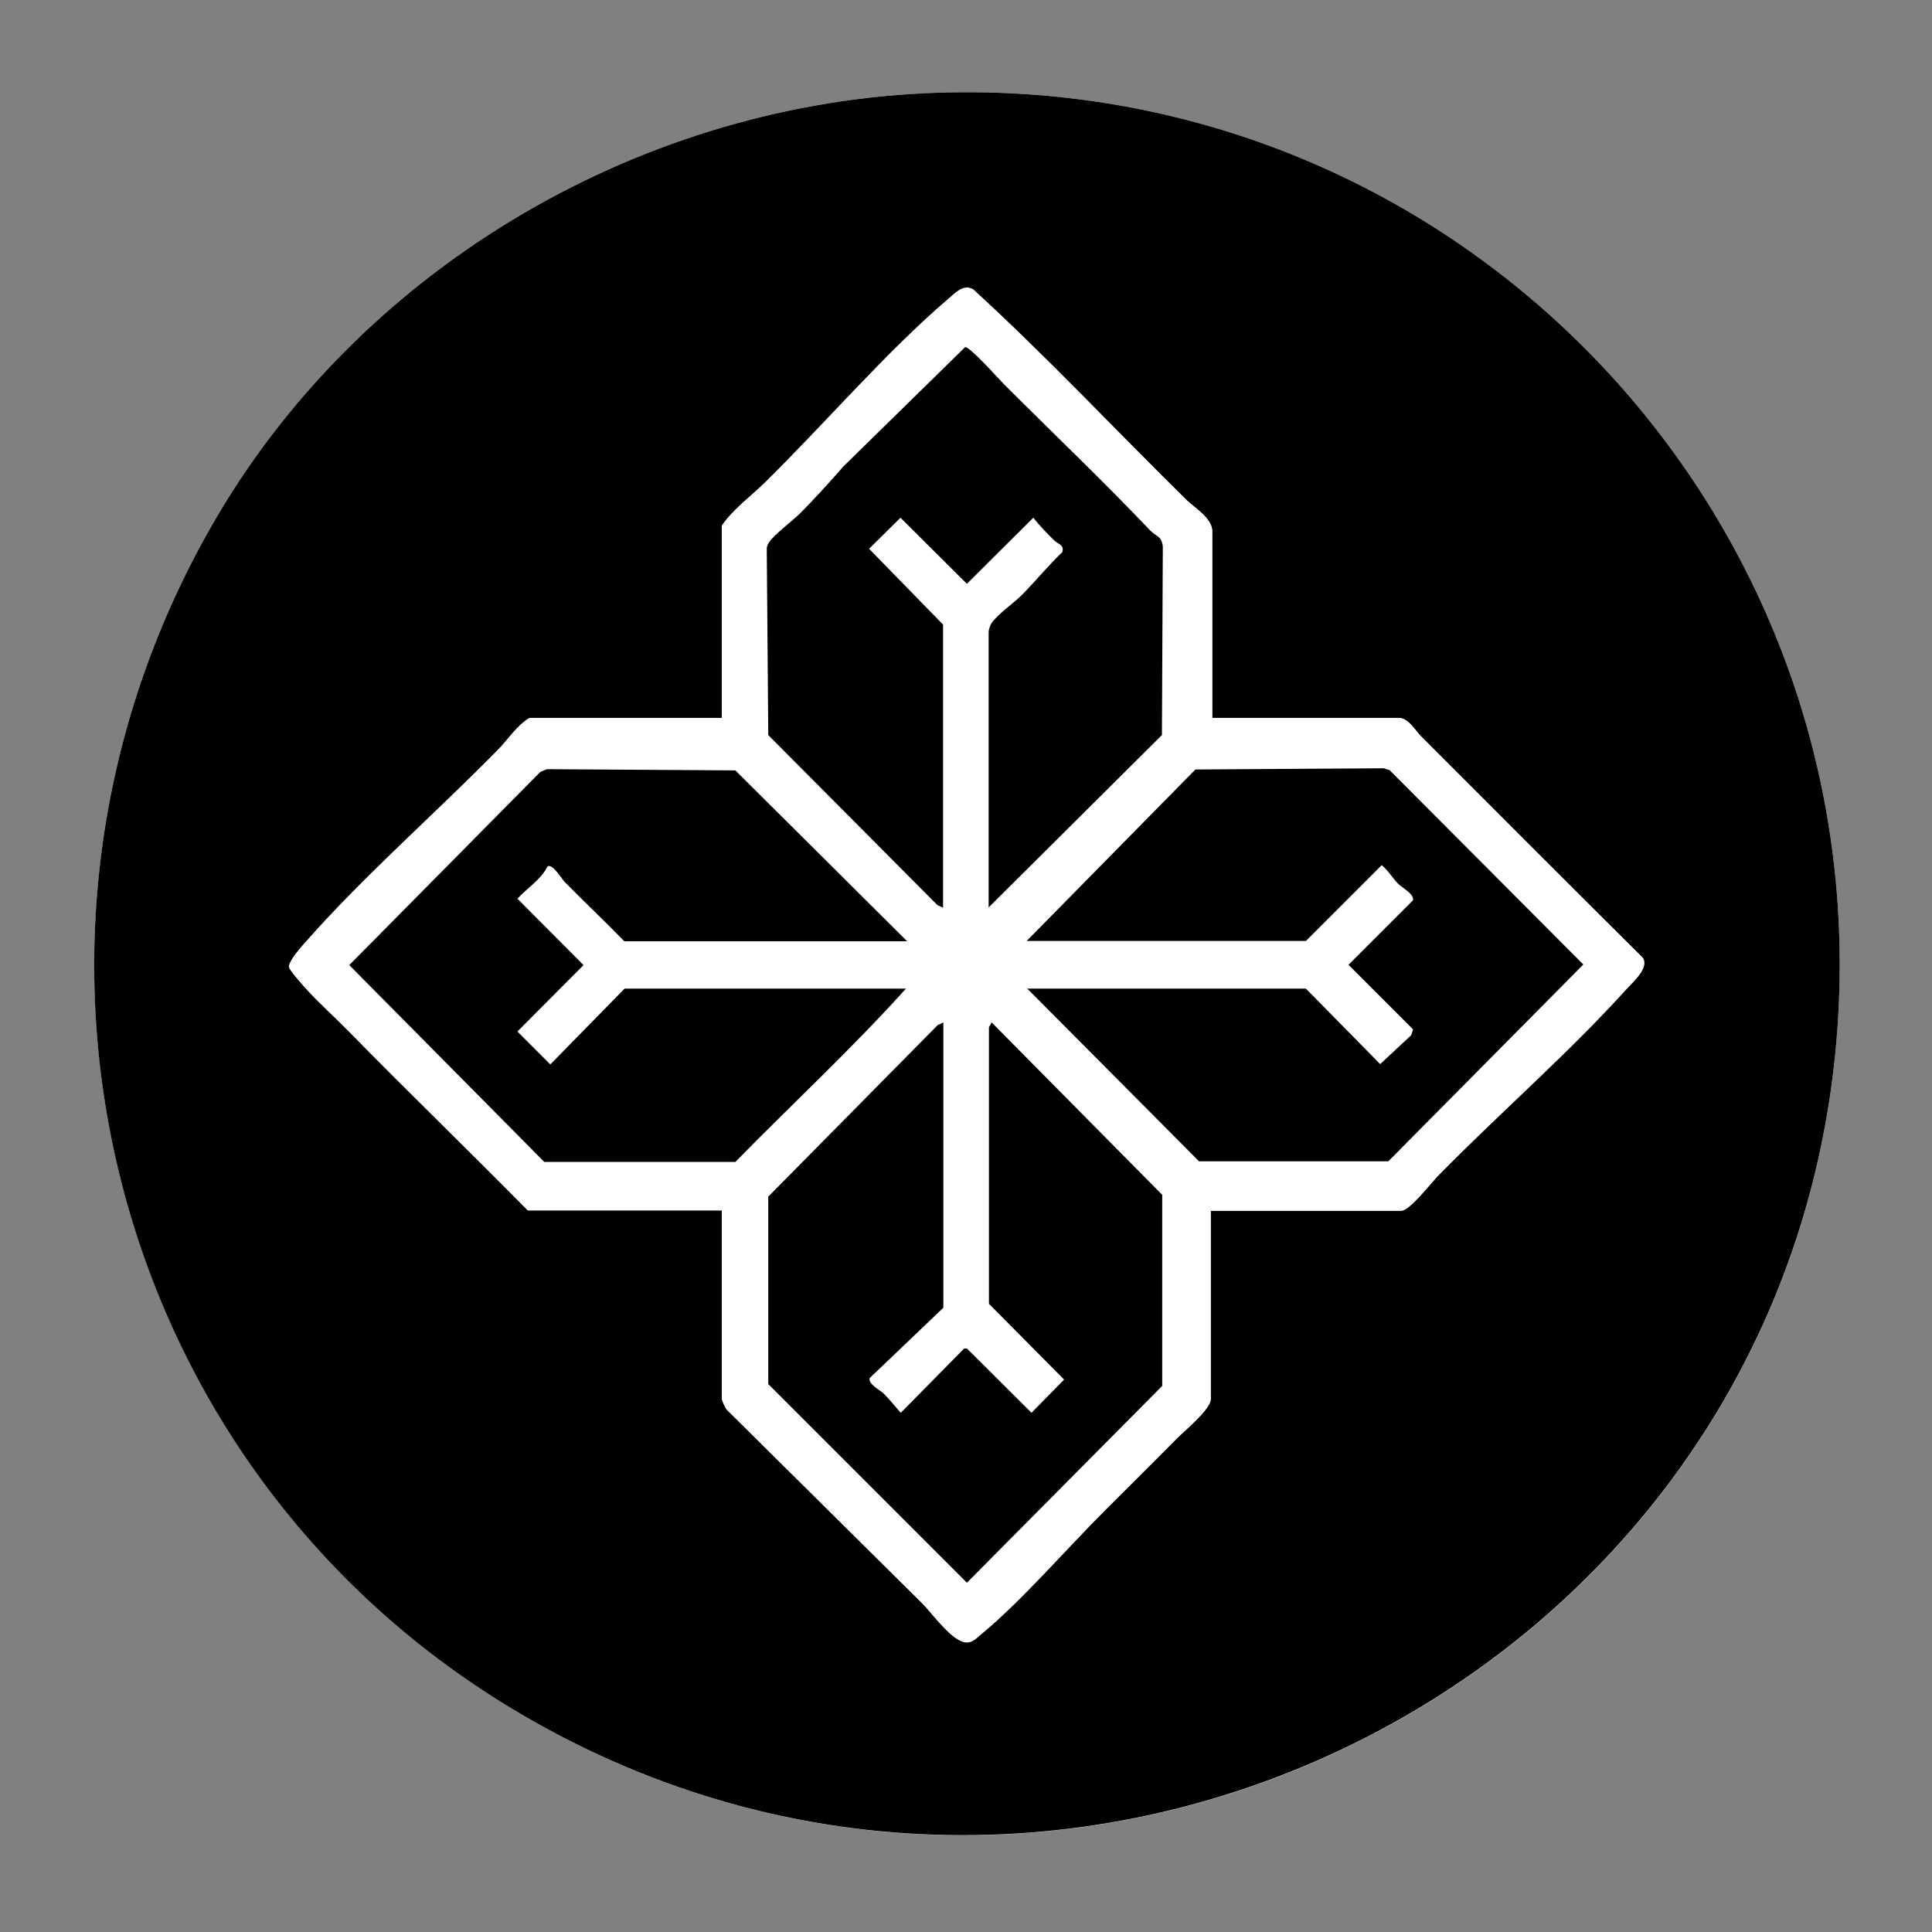
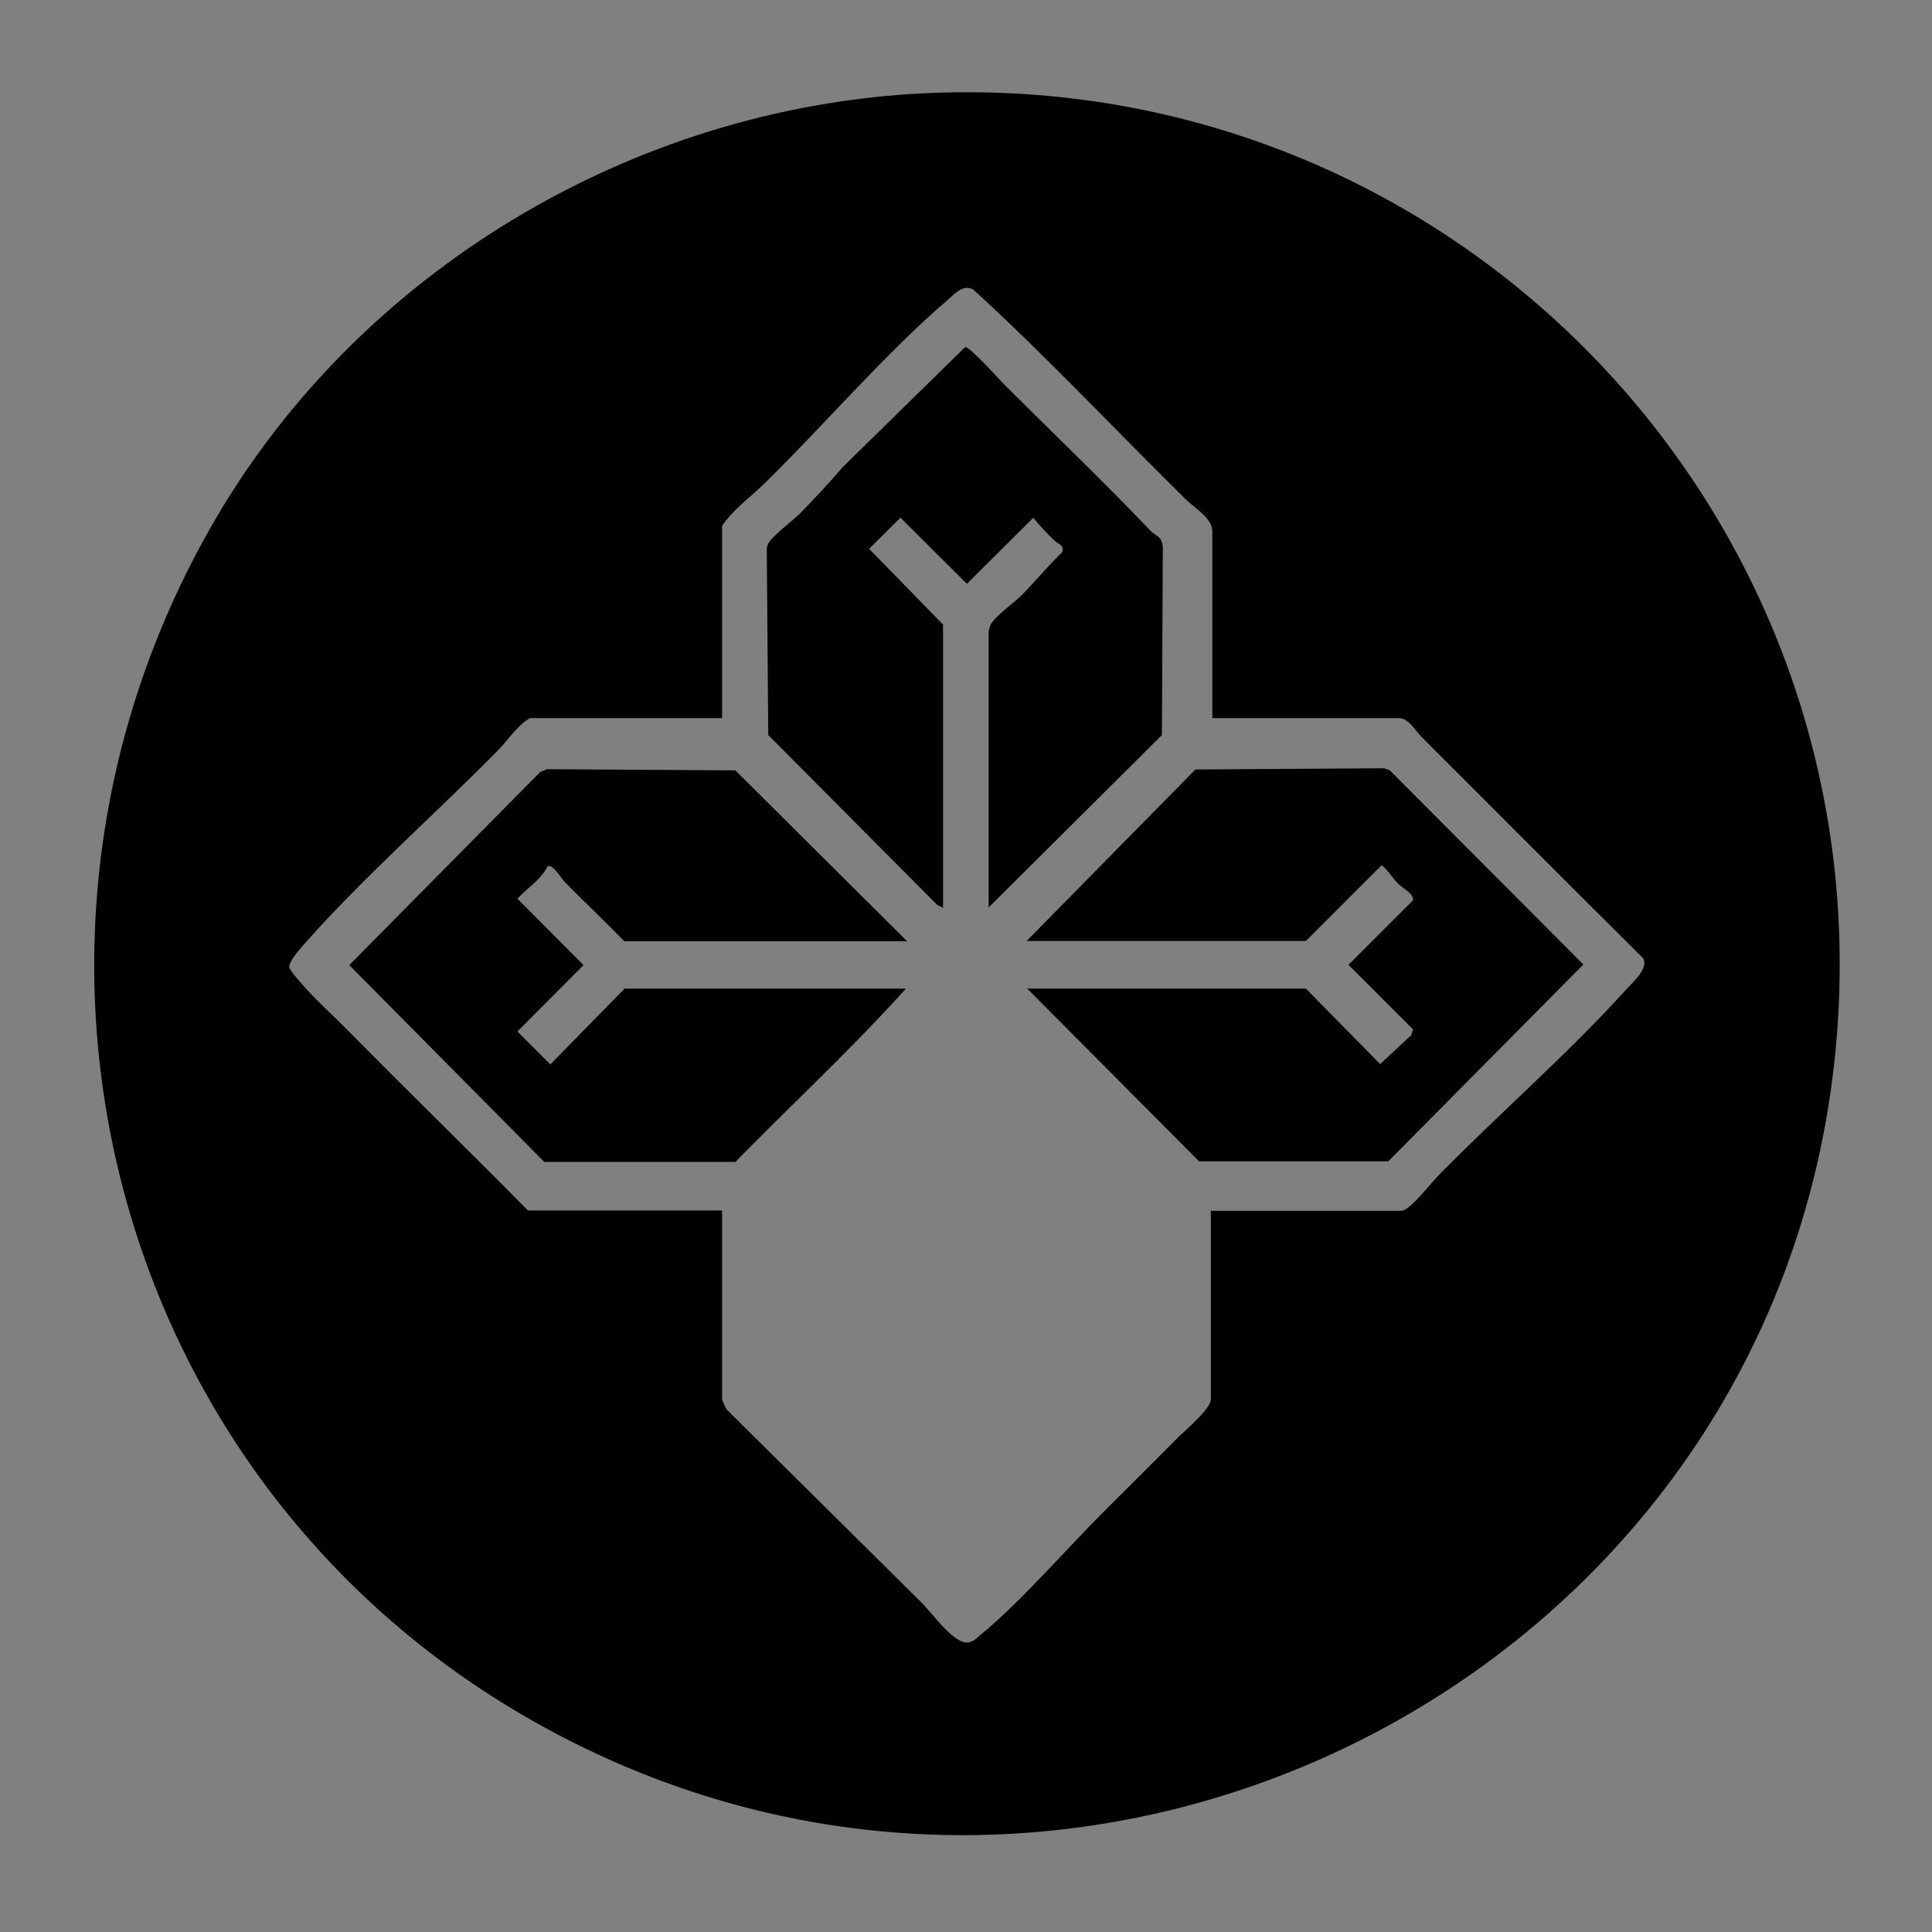
<svg xmlns="http://www.w3.org/2000/svg" id="Layer_1" data-name="Layer 1" viewBox="0 0 64 64">
  <rect x="0" y="0" width="64" height="64" fill="#808080" stroke="none" />
-   <path d="M0,64,30.61,3.09c-9.68.47-18.78,5.92-23.59,14.31-7.9,13.78-3.44,31.33,10.22,39.37,18.14,10.68,41.51-.99,43.56-21.92,1.73-17.63-12.5-32.61-30.19-31.76Z" fill="#fff" />
  <path d="M30.61,3.09c17.69-.85,31.92,14.13,30.19,31.76-2.06,20.92-25.42,32.59-43.56,21.92C3.57,48.73-.88,31.18,7.02,17.4,11.82,9.02,20.93,3.56,30.61,3.09ZM40.16,23.78v-6.18c0-.43-.59-.78-.85-1.03-2.36-2.32-4.63-4.75-7.07-6.98-.33-.18-.59.12-.83.33-2.04,1.74-4.12,4.17-6.08,6.09-.47.46-1.04.86-1.41,1.41v6.37h-6.37c-.42.25-.7.7-1.03,1.04-2.04,2.08-4.43,4.18-6.34,6.33-.16.18-.61.66-.6.88,0,.09.44.58.54.69.43.48.98.97,1.44,1.44,1.96,1.99,3.98,3.95,5.93,5.93h6.43v6.24c0,.06.11.28.15.35l6.48,6.42c.33.33,1.03,1.33,1.5,1.3.18-.01.31-.15.44-.26,1.35-1.11,2.86-2.87,4.14-4.14.79-.79,1.59-1.58,2.38-2.38.25-.25,1.1-.95,1.1-1.28v-6.24h6.31c.28,0,1-.94,1.22-1.16,2.01-2.05,4.29-4.03,6.21-6.15.24-.27.79-.73.57-1.07-2.45-2.43-4.9-4.89-7.35-7.34-.18-.18-.41-.6-.72-.6h-6.18Z" />
-   <path d="M40.16,23.78h6.18c.31,0,.54.42.72.6,2.45,2.45,4.89,4.9,7.35,7.34.23.34-.32.8-.57,1.07-1.92,2.11-4.2,4.1-6.21,6.15-.22.22-.95,1.16-1.22,1.16h-6.31v6.24c0,.33-.85,1.04-1.1,1.28-.79.8-1.59,1.59-2.38,2.38-1.27,1.28-2.79,3.03-4.14,4.14-.13.11-.26.24-.44.26-.47.03-1.16-.97-1.5-1.3l-6.48-6.42c-.05-.07-.15-.29-.15-.35v-6.24h-6.43c-1.95-1.98-3.98-3.93-5.93-5.93-.47-.48-1.01-.96-1.44-1.44-.1-.11-.53-.6-.54-.69,0-.22.44-.7.6-.88,1.91-2.16,4.3-4.25,6.34-6.33.33-.34.61-.79,1.03-1.04h6.37v-6.37c.38-.55.94-.95,1.41-1.41,1.96-1.92,4.04-4.35,6.08-6.09.24-.2.5-.51.83-.33,2.44,2.23,4.71,4.66,7.07,6.98.26.26.85.6.85,1.03v6.18ZM32.75,30.06l5.74-5.71.03-6.24c-.04-.37-.22-.33-.41-.53-1.58-1.67-3.24-3.24-4.86-4.86-.17-.17-1.12-1.25-1.28-1.22l-4.03,3.95c-.46.53-.94,1.05-1.43,1.55-.24.24-.9.74-1.05.99-.04.06-.07.11-.06.19l.05,6.17,5.6,5.63.19.09v-9.38l-2.45-2.51,1.04-1.03,2.2,2.19,2.2-2.19c.21.27.45.51.69.75.13.14.34.15.27.39-.46.44-.87.94-1.31,1.39-.3.31-.79.62-1.04.97-.04.06-.09.22-.09.28v9.13ZM30.06,31.18l-5.71-5.68-6.24-.04-.22.09-6.33,6.4,6.46,6.52h6.33c1.88-1.92,3.85-3.75,5.65-5.74h-9.32l-2.46,2.51-1.09-1.09,2.19-2.2-2.19-2.2c.34-.37.76-.61,1-1.07.16-.11.46.4.56.51.65.67,1.33,1.31,1.98,1.97h9.38ZM34.01,32.75l5.71,5.74h6.27s6.46-6.52,6.46-6.52l-6.42-6.44-.19-.06-6.24.04-5.59,5.68h9.25l2.51-2.51c.21.17.35.4.53.6.14.15.54.34.51.56l-2.14,2.14,2.14,2.14-.06.19-1.03.96-2.46-2.5h-9.25ZM31.25,33.88l-.19.09-5.61,5.68v6.21l6.58,6.58,6.47-6.52v-6.33s-5.65-5.71-5.65-5.71l-.09.16v9.16s2.49,2.51,2.49,2.51l-1.08,1.1-2.14-2.13h-.09s-2.1,2.13-2.1,2.13c-.19-.21-.36-.43-.56-.63-.12-.12-.53-.32-.47-.52l2.44-2.33v-9.44Z" fill="#fff" />
  <path d="M32.75,30.06v-9.13c0-.06.05-.22.09-.28.25-.35.74-.66,1.04-.97.44-.45.85-.95,1.31-1.39.07-.25-.14-.26-.27-.39-.24-.24-.48-.48-.69-.75l-2.2,2.19-2.2-2.19-1.04,1.03,2.45,2.51v9.38l-.19-.09-5.6-5.63-.05-6.17c0-.08.03-.13.06-.19.14-.25.81-.75,1.05-.99.49-.5.97-1.02,1.43-1.55l4.03-3.95c.15-.03,1.11,1.05,1.28,1.22,1.62,1.62,3.28,3.2,4.86,4.86.19.2.37.16.41.53l-.03,6.24-5.74,5.71Z" />
-   <path d="M31.25,33.88v9.44l-2.44,2.33c-.06.2.35.4.47.52.2.2.37.42.56.63l2.1-2.13h.09s2.14,2.13,2.14,2.13l1.08-1.1-2.49-2.51v-9.16s.09-.16.09-.16l5.65,5.71v6.33s-6.47,6.52-6.47,6.52l-6.58-6.58v-6.21l5.61-5.68.19-.09Z" />
  <path d="M30.06,31.18h-9.38c-.65-.67-1.33-1.31-1.98-1.97-.1-.11-.4-.61-.56-.51-.24.46-.66.7-1,1.07l2.19,2.2-2.19,2.2,1.09,1.09,2.46-2.51h9.32c-1.79,1.99-3.77,3.82-5.65,5.74h-6.33s-6.46-6.52-6.46-6.52l6.33-6.4.22-.09,6.24.04,5.71,5.68Z" />
  <path d="M34.01,32.75h9.25l2.46,2.5,1.03-.96.06-.19-2.14-2.14,2.14-2.14c.03-.22-.37-.41-.51-.56-.18-.19-.32-.43-.53-.6l-2.51,2.51h-9.25l5.59-5.68,6.24-.04.19.06,6.42,6.44-6.46,6.52h-6.27s-5.71-5.74-5.71-5.74Z" />
</svg>